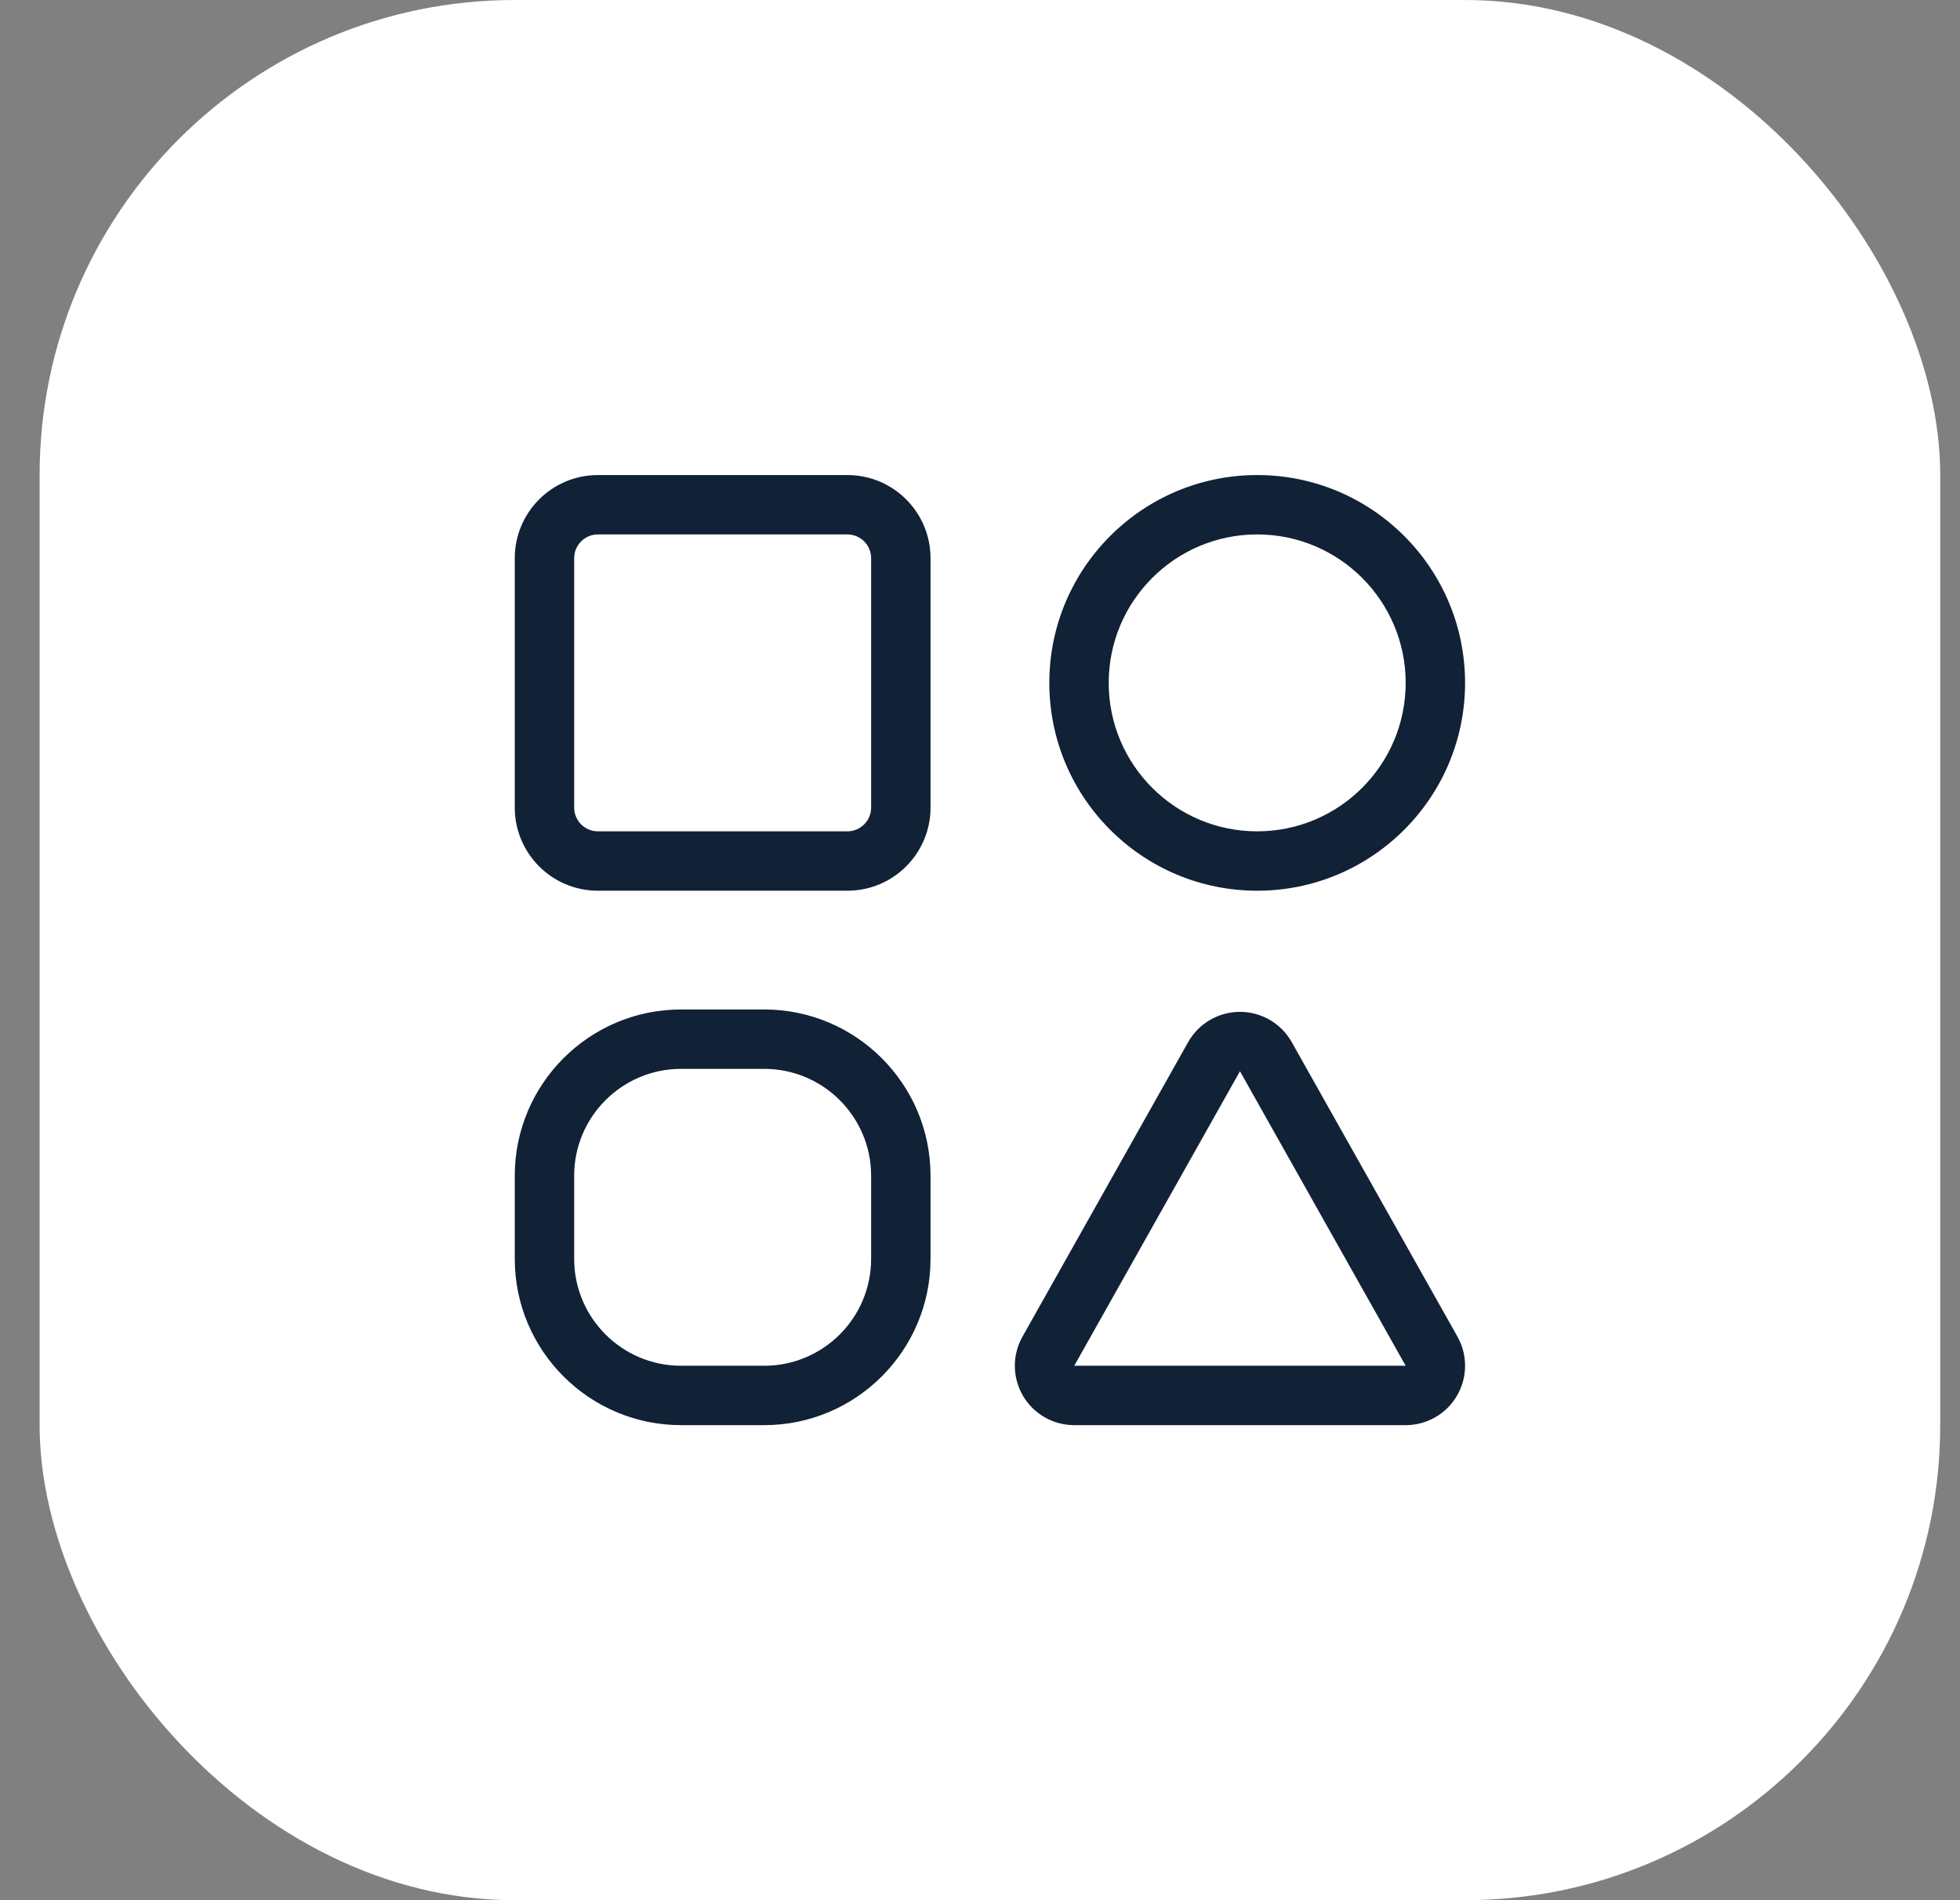
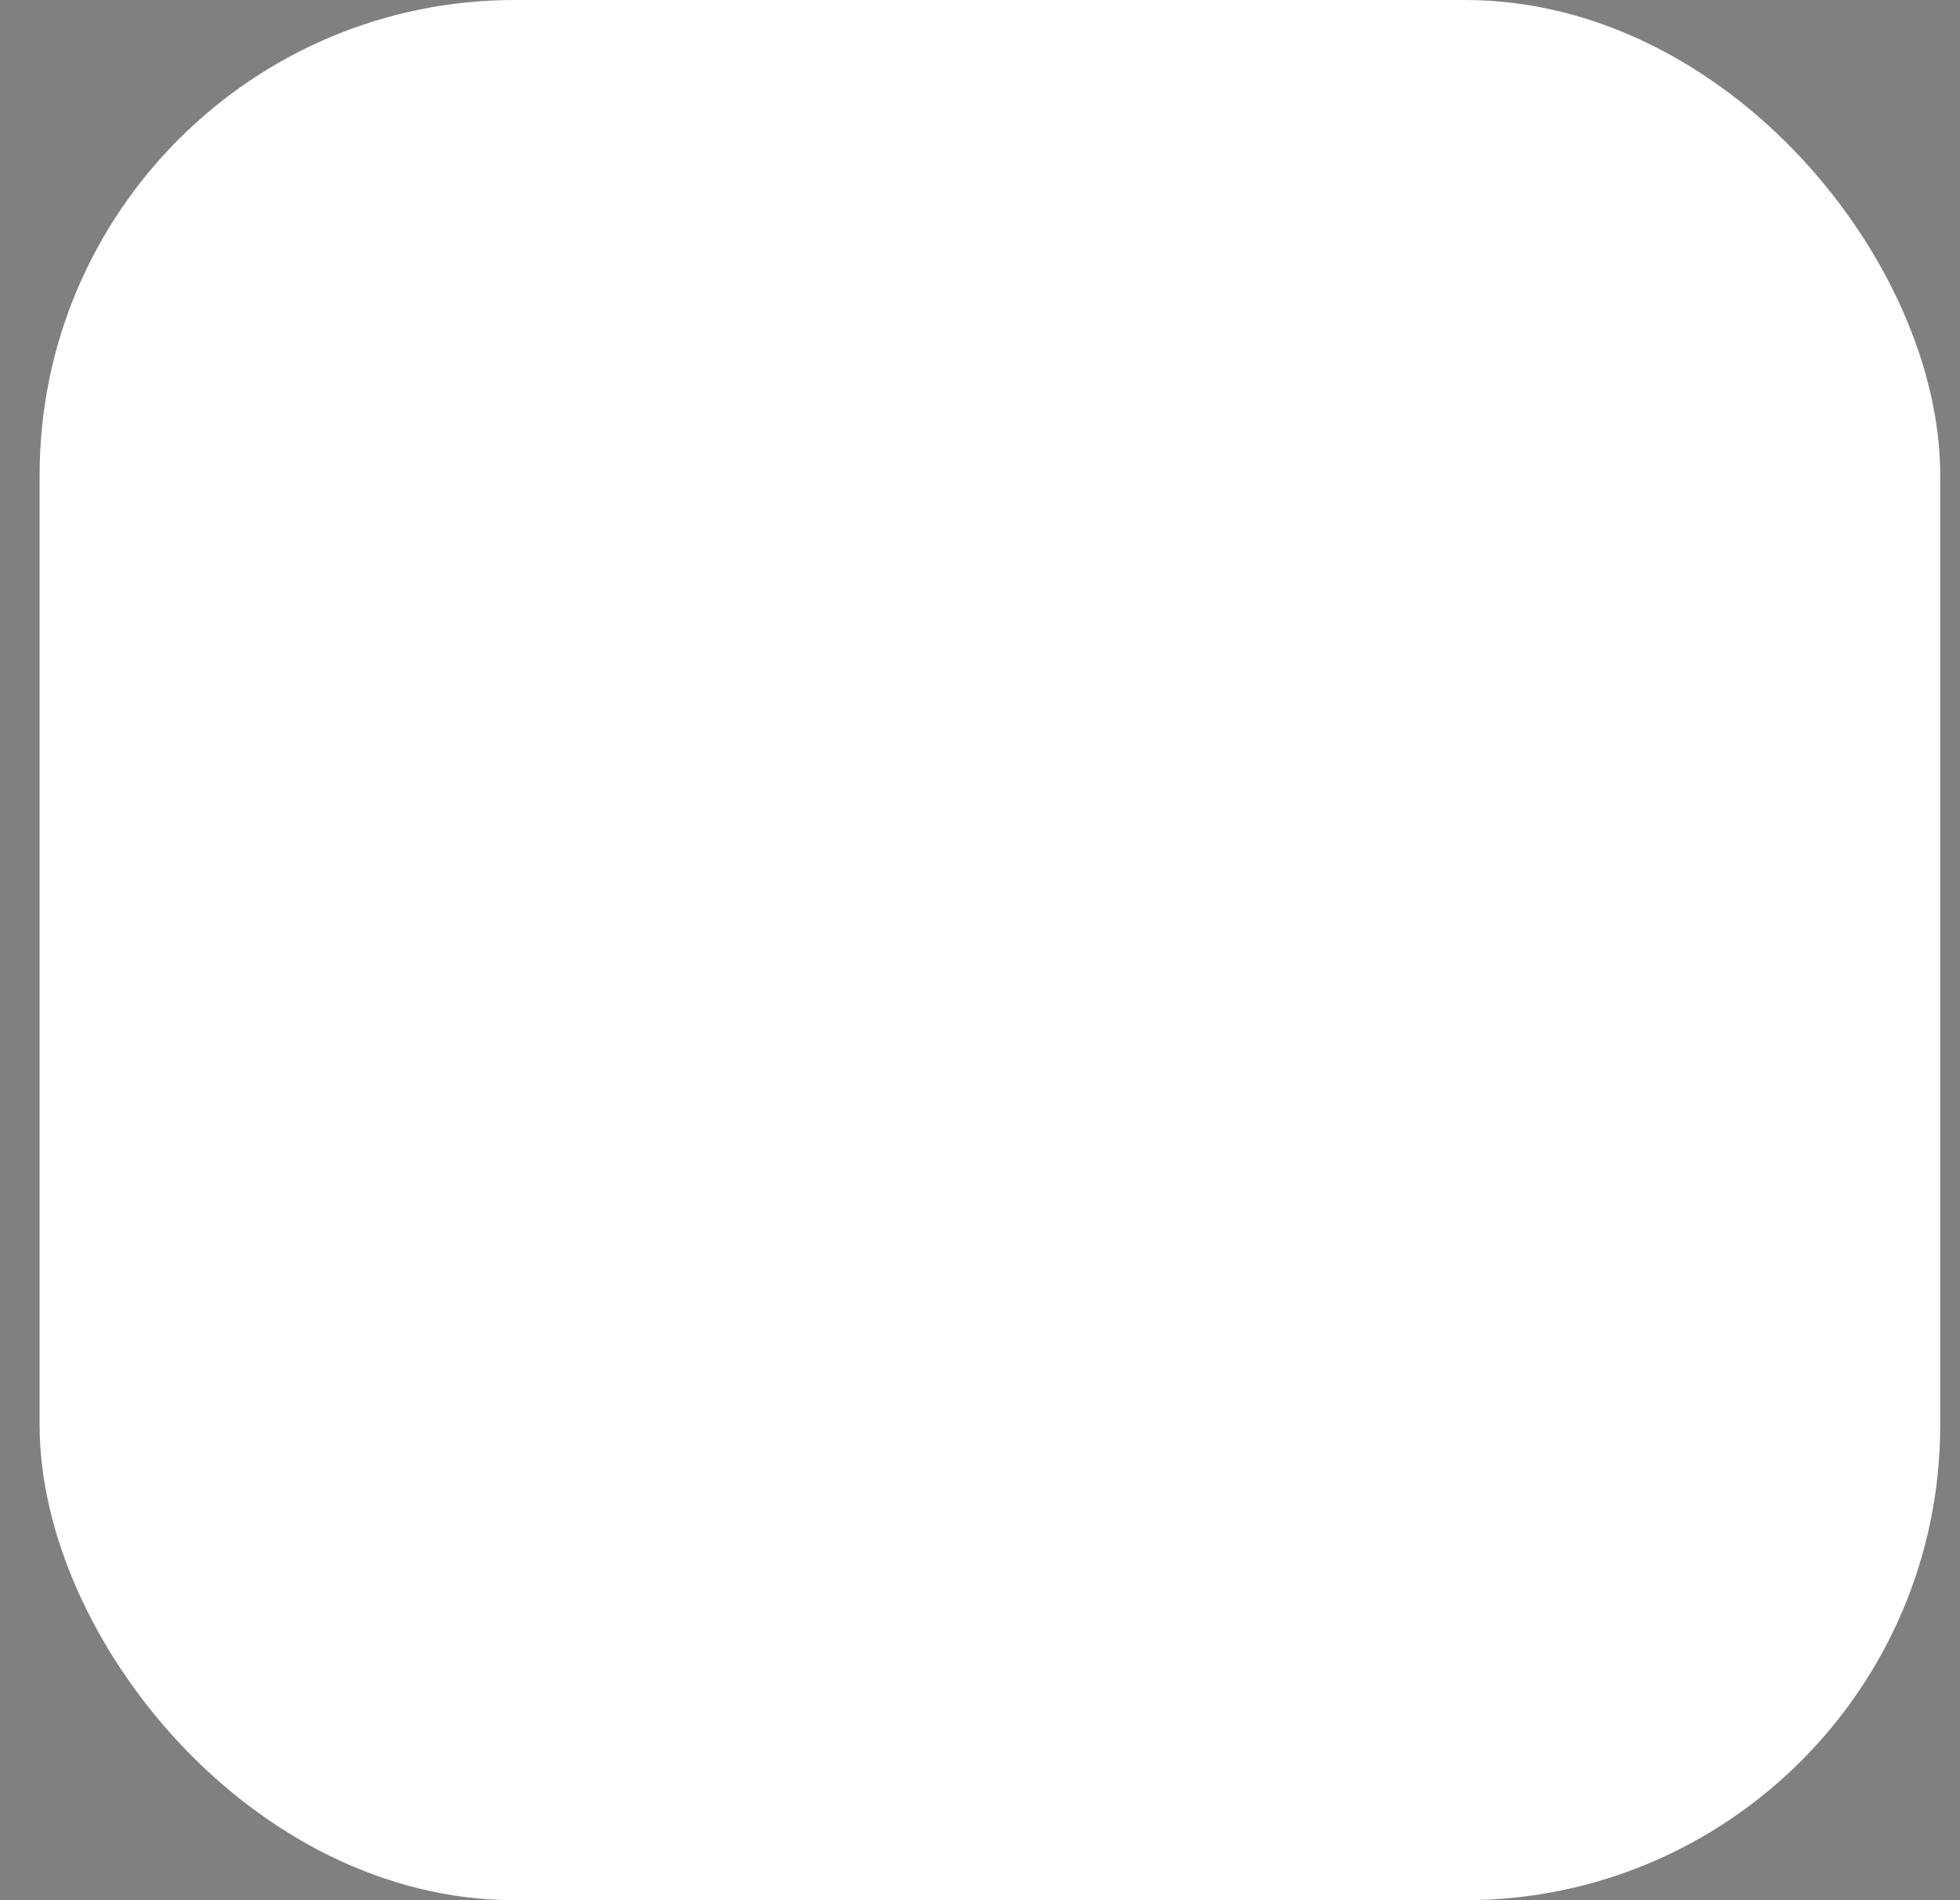
<svg xmlns="http://www.w3.org/2000/svg" fill="none" height="100%" overflow="visible" preserveAspectRatio="none" style="display: block;" viewBox="0 0 33 32" width="100%">
  <rect x="0" y="0" width="33" height="32" fill="#808080" stroke="none" />
  <g id="Icon">
    <rect fill="white" height="32" id="panel" rx="8" width="32" x="0.667" />
-     <path clip-rule="evenodd" d="M20.005 17.549C20.182 17.235 20.516 17.04 20.877 17.04C21.238 17.04 21.571 17.235 21.748 17.549C22.554 18.982 23.744 21.096 24.539 22.51C24.713 22.819 24.71 23.198 24.53 23.505C24.351 23.812 24.022 24 23.667 24C22.066 24 19.687 24 18.087 24C17.731 24 17.403 23.812 17.223 23.505C17.044 23.198 17.041 22.819 17.215 22.51C18.01 21.096 19.2 18.982 20.005 17.549ZM15.667 19.8C15.667 18.255 14.412 17 12.867 17H11.467C9.922 17 8.667 18.255 8.667 19.8V21.2C8.667 22.745 9.922 24 11.467 24H12.867C14.412 24 15.667 22.745 15.667 21.2V19.8ZM14.667 19.8V21.2C14.667 22.193 13.86 23 12.867 23H11.467C10.474 23 9.667 22.193 9.667 21.2V19.8C9.667 18.807 10.474 18 11.467 18H12.867C13.86 18 14.667 18.807 14.667 19.8ZM20.877 18.04L23.667 23H18.087L20.877 18.04ZM21.167 8C23.099 8 24.667 9.568 24.667 11.5C24.667 13.432 23.099 15 21.167 15C19.235 15 17.667 13.432 17.667 11.5C17.667 9.568 19.235 8 21.167 8ZM15.667 9.4C15.667 8.627 15.04 8 14.267 8H10.067C9.294 8 8.667 8.627 8.667 9.4V13.6C8.667 14.373 9.294 15 10.067 15H14.267C15.04 15 15.667 14.373 15.667 13.6V9.4ZM21.167 9C22.547 9 23.667 10.12 23.667 11.5C23.667 12.88 22.547 14 21.167 14C19.787 14 18.667 12.88 18.667 11.5C18.667 10.12 19.787 9 21.167 9ZM14.667 9.4V13.6C14.667 13.821 14.488 14 14.267 14H10.067C9.846 14 9.667 13.821 9.667 13.6V9.4C9.667 9.179 9.846 9 10.067 9H14.267C14.488 9 14.667 9.179 14.667 9.4Z" fill="#112136" fill-rule="evenodd" id="Vector" />
  </g>
</svg>